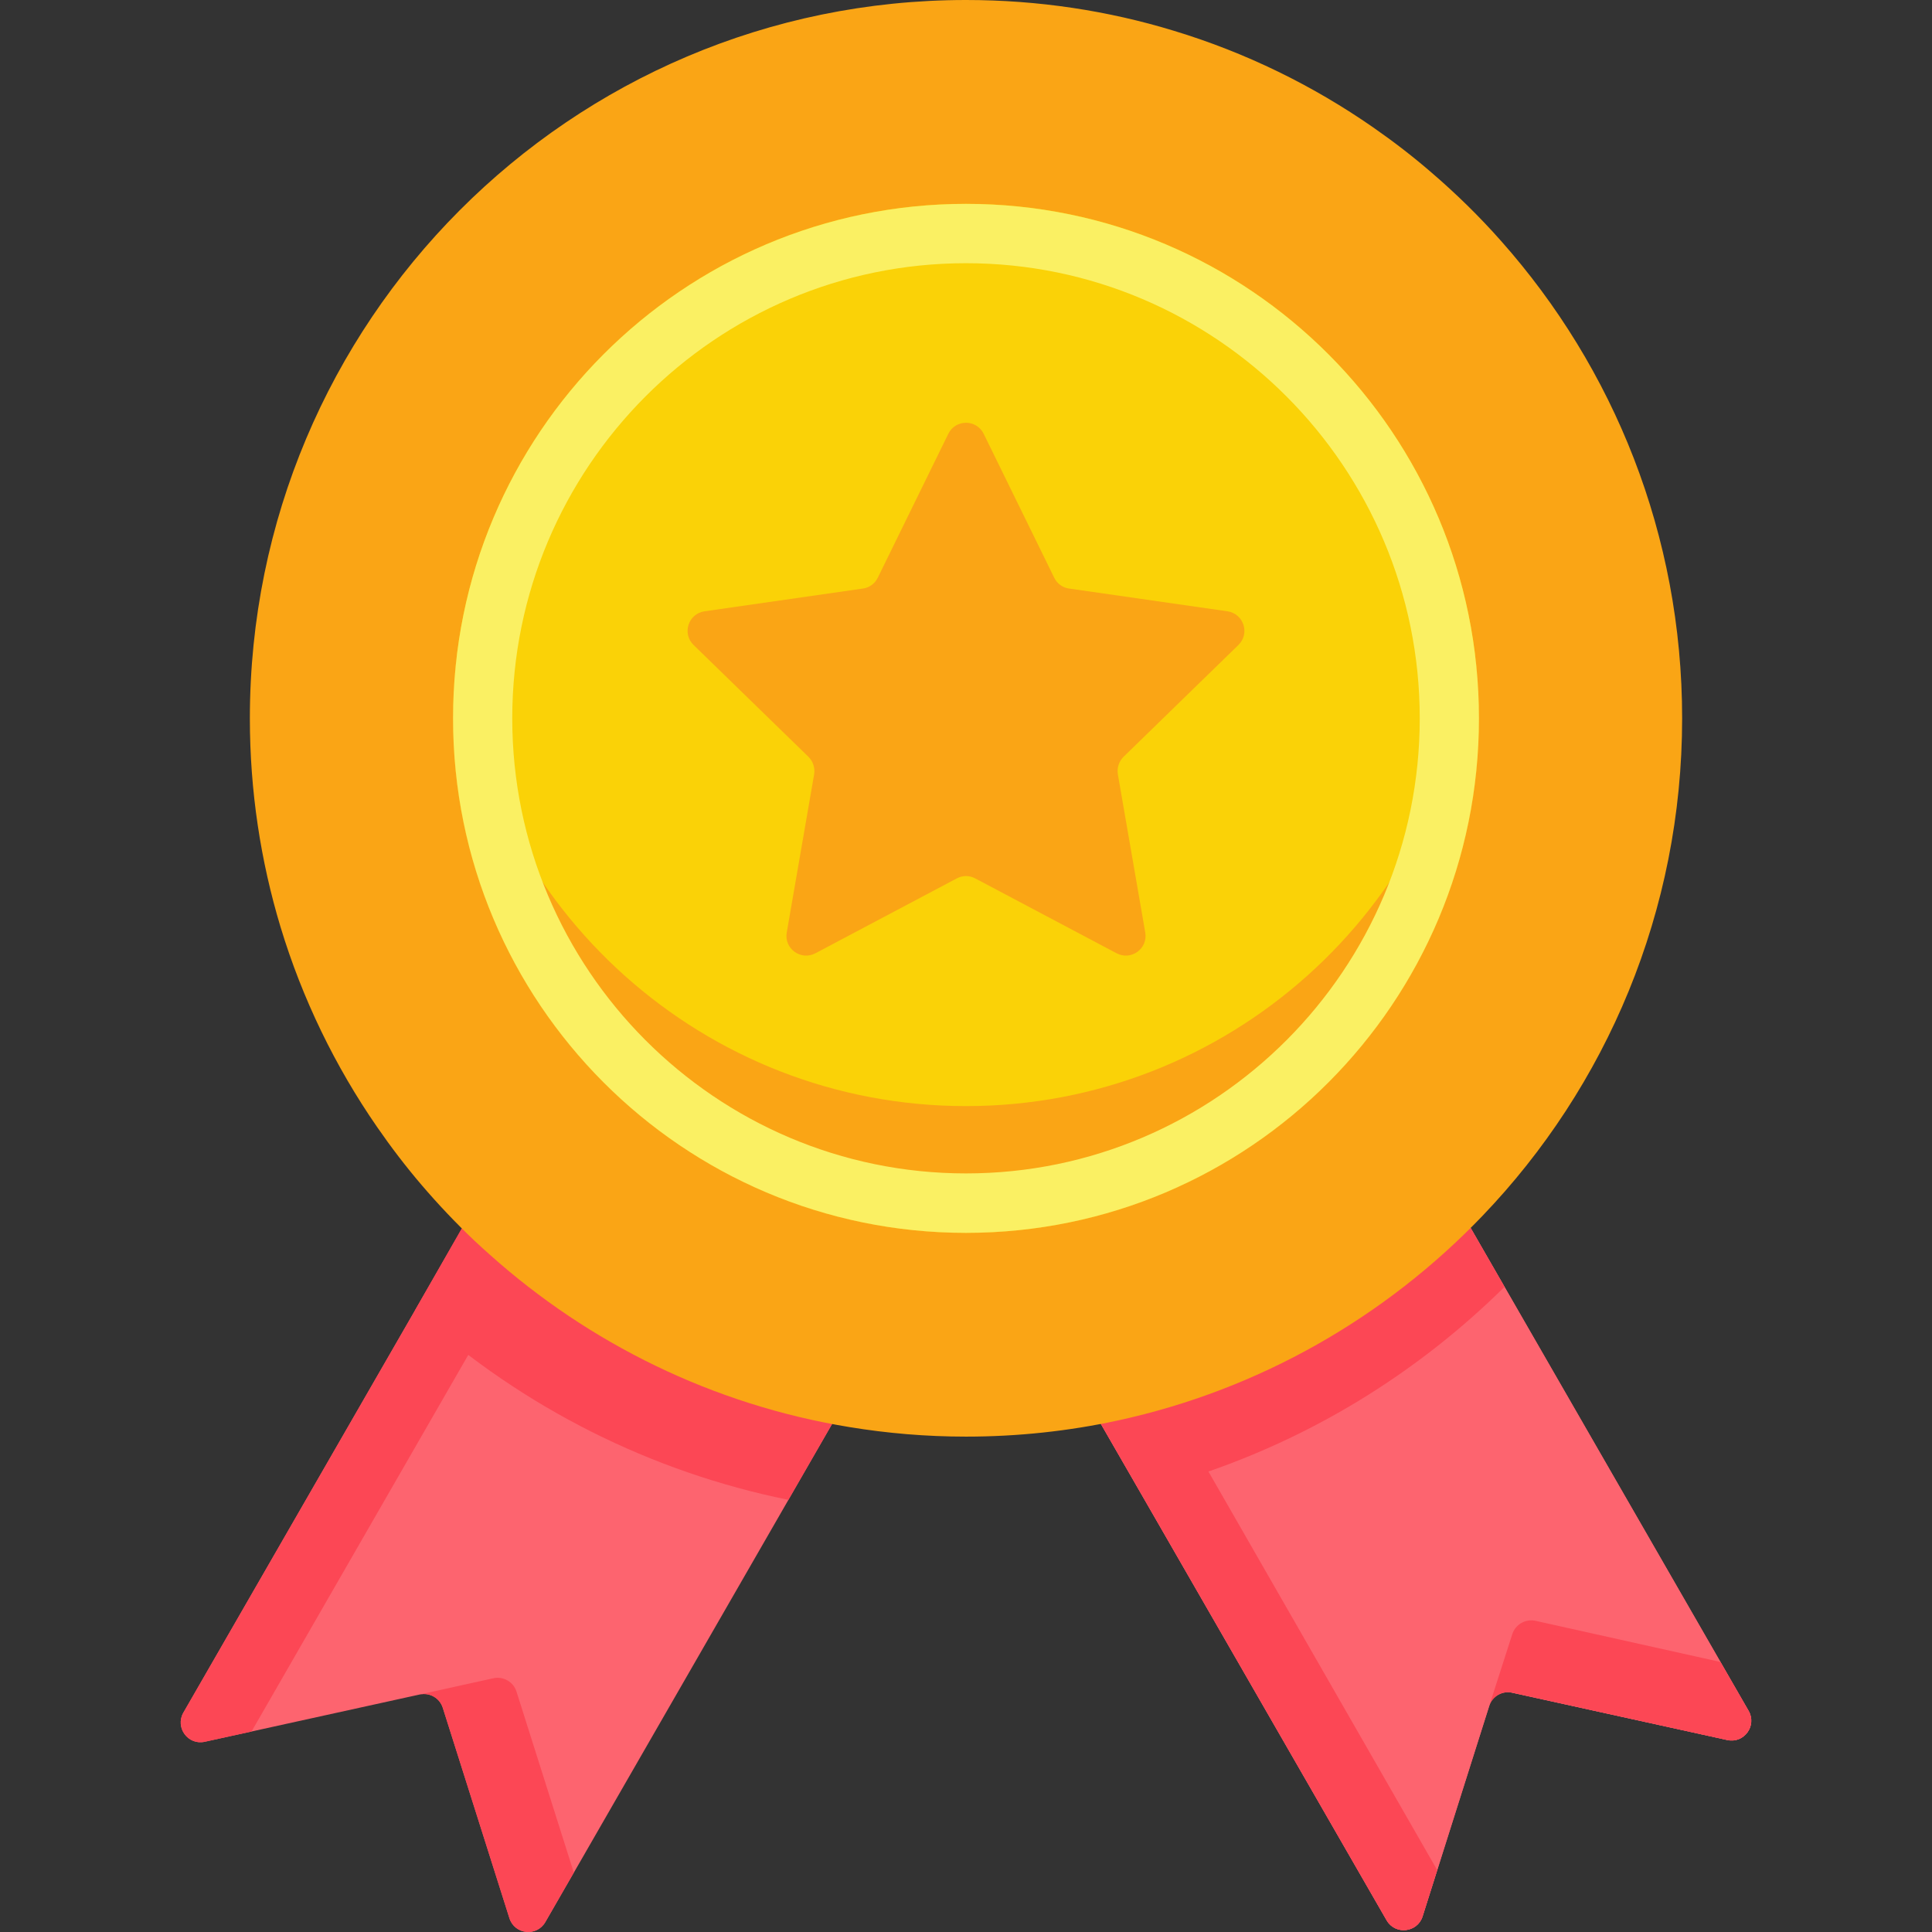
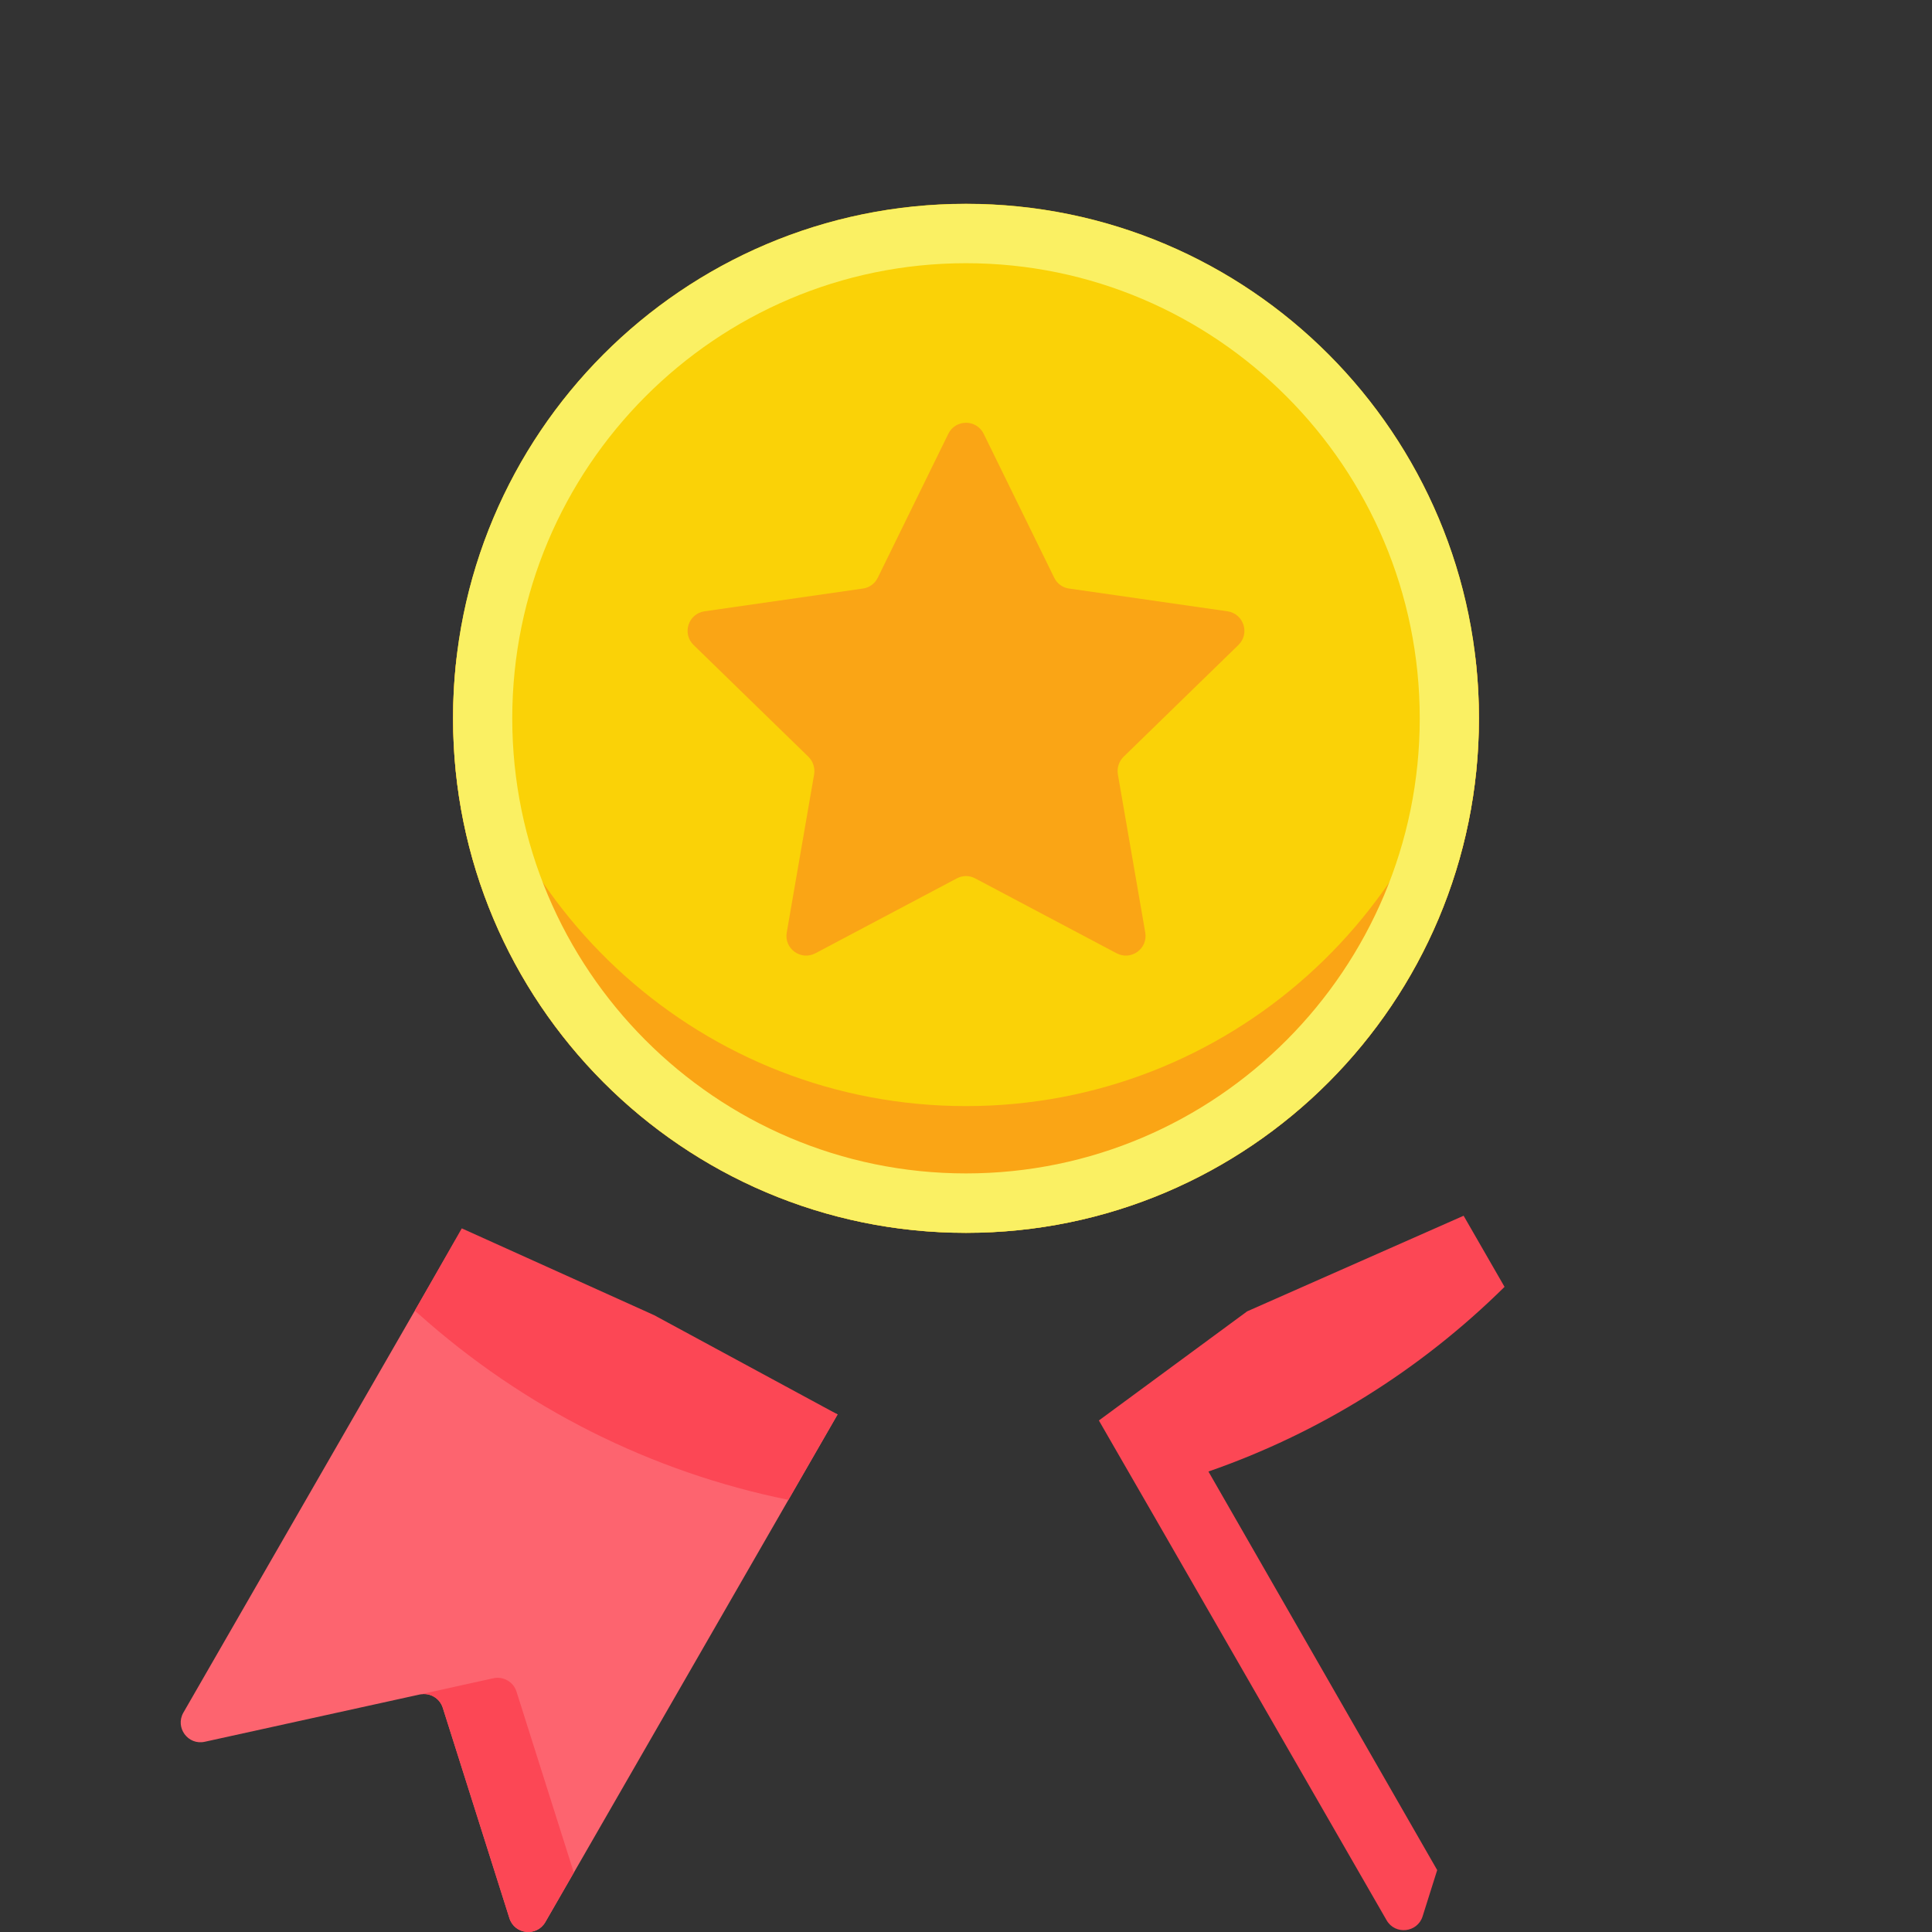
<svg xmlns="http://www.w3.org/2000/svg" width="64px" height="64px" viewBox="0 0 64 64" version="1.1">
  <rect x="0" y="0" width="64" height="64" fill="#333333" stroke="none" />
  <g id="surface1">
-     <path style=" stroke:none;fill-rule:nonzero;fill:rgb(99.216%,39.216%,43.529%);fill-opacity:1;" d="M 57.219 57.641 L 49.512 55.945 L 47.125 63.484 C 46.953 64.023 46.219 64.105 45.934 63.613 L 36.402 47.055 C 41.098 46.035 45.277 43.625 48.484 40.273 L 57.926 56.676 C 58.207 57.168 57.773 57.762 57.219 57.641 Z M 57.219 57.641 " />
-     <path style=" stroke:none;fill-rule:nonzero;fill:rgb(99.216%,39.216%,43.529%);fill-opacity:1;" d="M 57.219 57.641 L 50.094 56.074 C 49.766 56 49.434 56.191 49.332 56.512 L 47.125 63.484 C 46.953 64.023 46.219 64.105 45.934 63.613 L 37.77 49.426 L 36.402 47.055 C 41.098 46.035 45.277 43.625 48.484 40.273 L 49.84 42.629 L 57.926 56.676 C 58.207 57.168 57.773 57.762 57.219 57.641 Z M 57.219 57.641 " />
-     <path style=" stroke:none;fill-rule:nonzero;fill:rgb(98.824%,27.843%,33.333%);fill-opacity:1;" d="M 57.219 57.641 L 50.098 56.07 C 49.766 56 49.434 56.191 49.332 56.512 L 50.098 54.129 C 50.203 53.809 50.535 53.621 50.863 53.691 L 56.992 55.055 L 57.926 56.676 C 58.207 57.168 57.77 57.762 57.219 57.641 Z M 57.219 57.641 " />
-     <path style=" stroke:none;fill-rule:nonzero;fill:rgb(99.216%,39.216%,43.529%);fill-opacity:1;" d="M 27.746 46.855 L 18.066 63.672 C 17.781 64.164 17.047 64.086 16.875 63.543 L 14.668 56.574 C 14.566 56.25 14.234 56.059 13.902 56.133 L 6.781 57.699 C 6.227 57.82 5.793 57.227 6.074 56.734 L 15.082 41.09 C 18.441 44.277 22.977 46.07 27.746 46.855 Z M 27.746 46.855 " />
-     <path style=" stroke:none;fill-rule:nonzero;fill:rgb(98.824%,27.843%,33.333%);fill-opacity:1;" d="M 16.355 43.418 L 8.332 57.359 L 6.781 57.699 C 6.227 57.82 5.793 57.227 6.074 56.734 L 13.742 43.418 L 15.812 39.809 C 16.371 40.336 16.957 40.84 17.562 41.309 Z M 16.355 43.418 " />
+     <path style=" stroke:none;fill-rule:nonzero;fill:rgb(99.216%,39.216%,43.529%);fill-opacity:1;" d="M 27.746 46.855 L 18.066 63.672 C 17.781 64.164 17.047 64.086 16.875 63.543 L 14.668 56.574 C 14.566 56.25 14.234 56.059 13.902 56.133 L 6.781 57.699 C 6.227 57.82 5.793 57.227 6.074 56.734 L 15.082 41.09 Z M 27.746 46.855 " />
    <path style=" stroke:none;fill-rule:nonzero;fill:rgb(98.824%,27.843%,33.333%);fill-opacity:1;" d="M 19.008 62.031 L 18.062 63.672 C 17.781 64.164 17.047 64.086 16.875 63.543 L 14.668 56.574 C 14.566 56.25 14.234 56.059 13.902 56.133 L 16.344 55.594 C 16.676 55.523 17.008 55.715 17.109 56.035 Z M 19.008 62.031 " />
    <path style=" stroke:none;fill-rule:nonzero;fill:rgb(98.824%,27.843%,33.333%);fill-opacity:1;" d="M 15.297 40.691 L 21.668 43.566 L 27.746 46.855 L 26.117 49.684 C 21.57 48.762 17.352 46.645 13.867 43.527 C 13.824 43.492 13.781 43.457 13.742 43.418 Z M 15.297 40.691 " />
    <path style=" stroke:none;fill-rule:nonzero;fill:rgb(98.824%,27.843%,33.333%);fill-opacity:1;" d="M 49.84 42.629 L 48.484 40.273 L 41.312 43.441 L 36.402 47.055 L 36.953 48.012 L 38.309 50.363 L 45.934 63.613 C 46.219 64.105 46.953 64.023 47.125 63.484 L 47.609 61.949 L 40.031 48.746 C 43.699 47.473 47.039 45.395 49.84 42.629 Z M 49.84 42.629 " />
-     <path style=" stroke:none;fill-rule:nonzero;fill:rgb(98.039%,64.706%,8.235%);fill-opacity:1;" d="M 55.723 23.793 C 55.723 30.191 53.207 36 49.113 40.273 C 45.902 43.625 41.727 46.035 37.031 47.055 C 35.41 47.406 33.727 47.59 32 47.59 C 30.684 47.59 29.391 47.48 28.133 47.273 C 23.605 46.531 19.512 44.5 16.234 41.57 C 16.055 41.414 15.883 41.254 15.707 41.09 C 15.098 40.512 14.516 39.898 13.969 39.258 C 13.441 38.641 12.949 37.996 12.488 37.328 C 11.102 35.324 10.016 33.094 9.293 30.707 C 8.633 28.52 8.277 26.199 8.277 23.797 C 8.277 10.652 18.898 0 32 0 C 34.395 0 36.711 0.355 38.887 1.02 C 41.27 1.742 43.492 2.832 45.492 4.223 C 46.16 4.688 46.801 5.18 47.414 5.711 C 48.234 6.414 49.008 7.172 49.723 7.98 C 53.457 12.184 55.723 17.723 55.723 23.793 Z M 55.723 23.793 " />
    <path style=" stroke:none;fill-rule:nonzero;fill:rgb(98.039%,82.353%,2.745%);fill-opacity:1;" d="M 48.992 23.793 C 48.992 14.383 41.383 6.75 32 6.75 C 22.617 6.75 15.008 14.383 15.008 23.793 C 15.008 33.207 22.617 40.84 32 40.84 C 41.383 40.84 48.992 33.207 48.992 23.793 Z M 48.992 23.793 " />
    <path style=" stroke:none;fill-rule:nonzero;fill:rgb(98.039%,64.706%,8.235%);fill-opacity:1;" d="M 48.992 23.793 C 48.992 33.207 41.383 40.836 32 40.836 C 22.617 40.836 15.008 33.207 15.008 23.793 C 15.008 23.086 15.051 22.383 15.137 21.695 C 16.168 30.121 23.324 36.641 32 36.641 C 40.676 36.641 47.832 30.121 48.863 21.695 C 48.949 22.383 48.992 23.086 48.992 23.793 Z M 48.992 23.793 " />
    <path style=" stroke:none;fill-rule:evenodd;fill:rgb(98.039%,94.118%,38.824%);fill-opacity:1;" d="M 32 6.754 C 22.617 6.754 15.008 14.383 15.008 23.797 C 15.008 33.207 22.617 40.84 32 40.84 C 41.383 40.84 48.992 33.207 48.992 23.797 C 48.992 14.383 41.383 6.754 32 6.754 Z M 32 38.871 C 23.711 38.871 16.969 32.109 16.969 23.797 C 16.969 15.48 23.711 8.719 32 8.719 C 40.289 8.719 47.031 15.48 47.031 23.797 C 47.031 32.109 40.289 38.871 32 38.871 Z M 32 38.871 " />
    <path style=" stroke:none;fill-rule:nonzero;fill:rgb(98.039%,64.706%,8.235%);fill-opacity:1;" d="M 32.586 14.371 L 34.922 19.137 C 35.016 19.332 35.199 19.469 35.414 19.496 L 40.66 20.25 C 41.199 20.328 41.414 20.988 41.023 21.367 L 37.219 25.07 C 37.066 25.223 36.996 25.438 37.031 25.652 L 37.938 30.891 C 38.031 31.426 37.469 31.832 36.988 31.578 L 32.305 29.098 C 32.113 28.996 31.887 28.996 31.695 29.098 L 27.012 31.578 C 26.531 31.832 25.969 31.426 26.062 30.891 L 26.969 25.652 C 27.004 25.438 26.934 25.223 26.781 25.07 L 22.977 21.367 C 22.586 20.988 22.801 20.328 23.34 20.25 L 28.586 19.496 C 28.797 19.469 28.984 19.332 29.078 19.137 L 31.414 14.371 C 31.652 13.883 32.348 13.883 32.586 14.371 Z M 32.586 14.371 " />
  </g>
</svg>